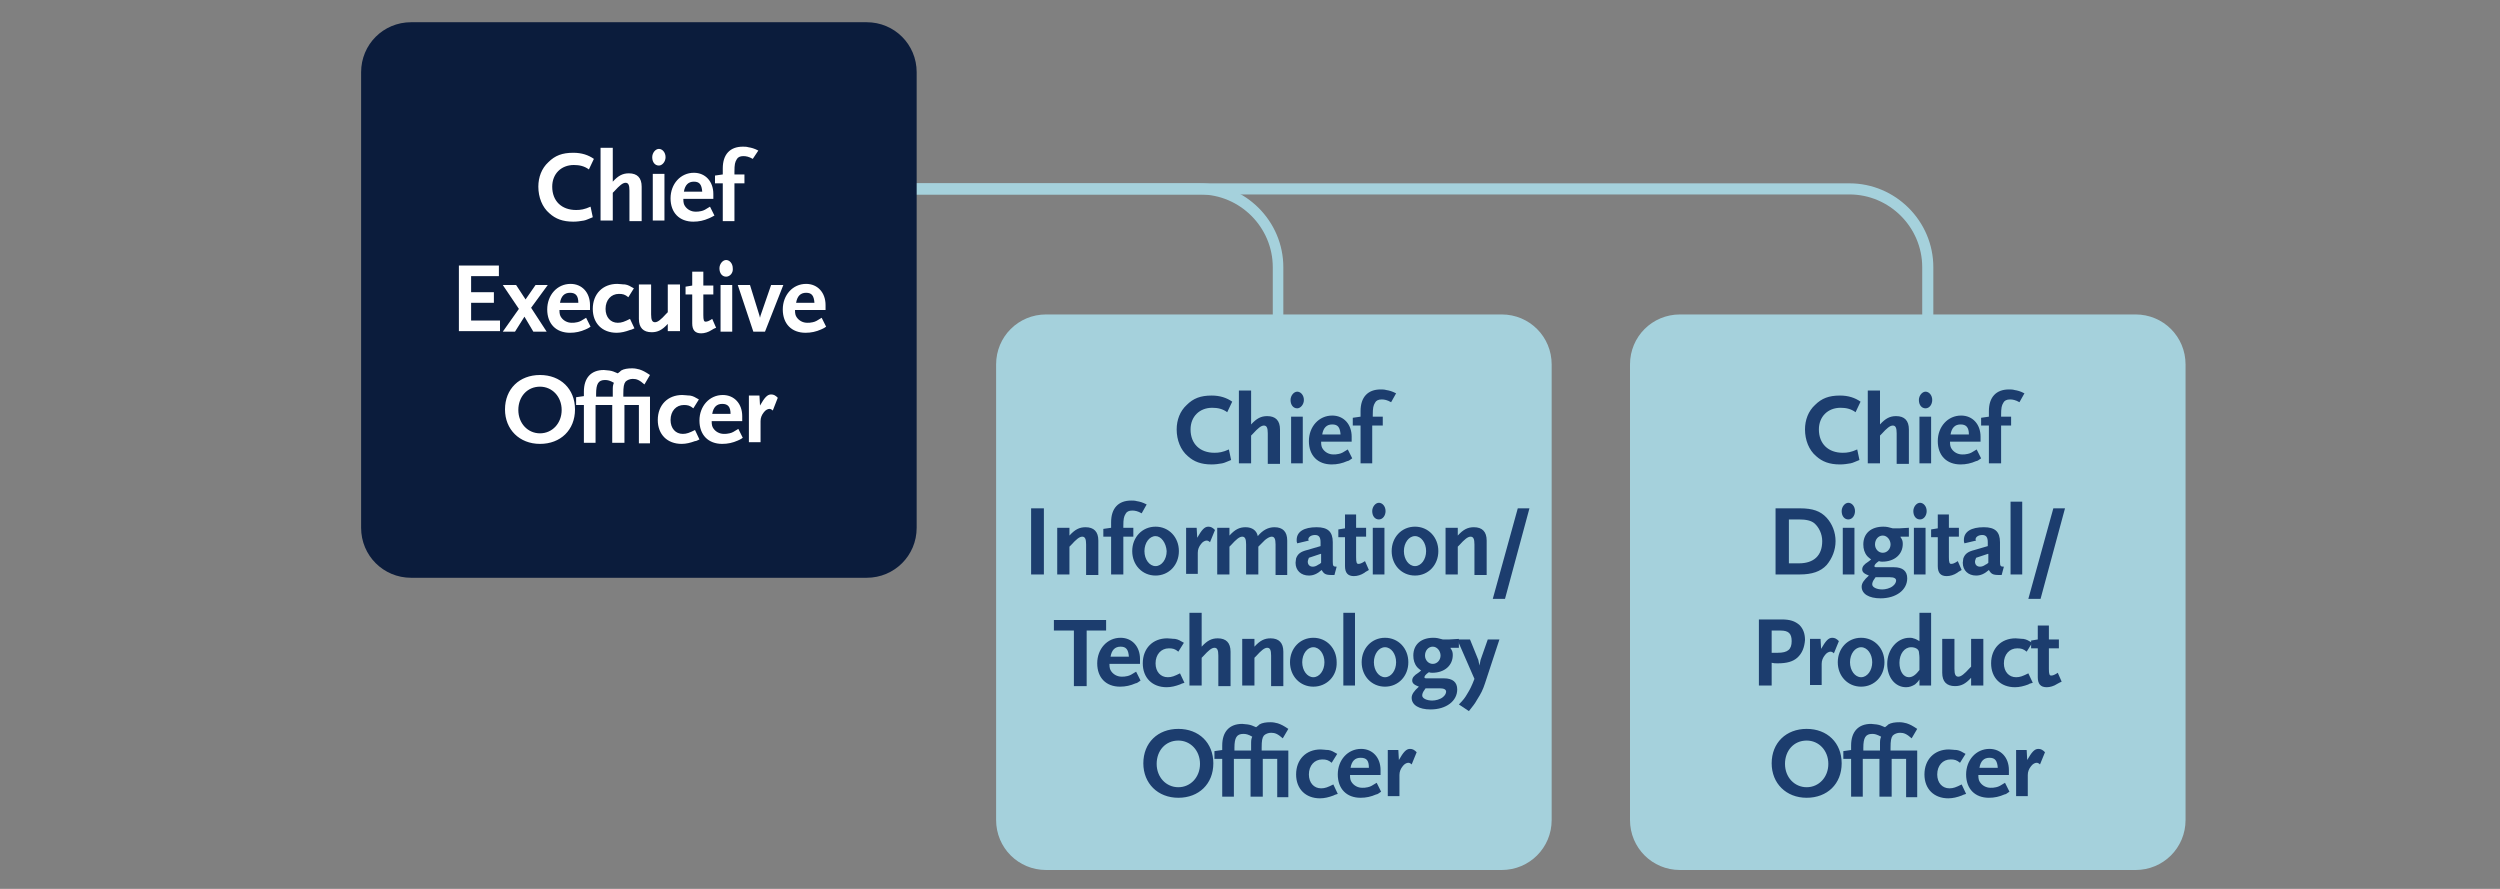
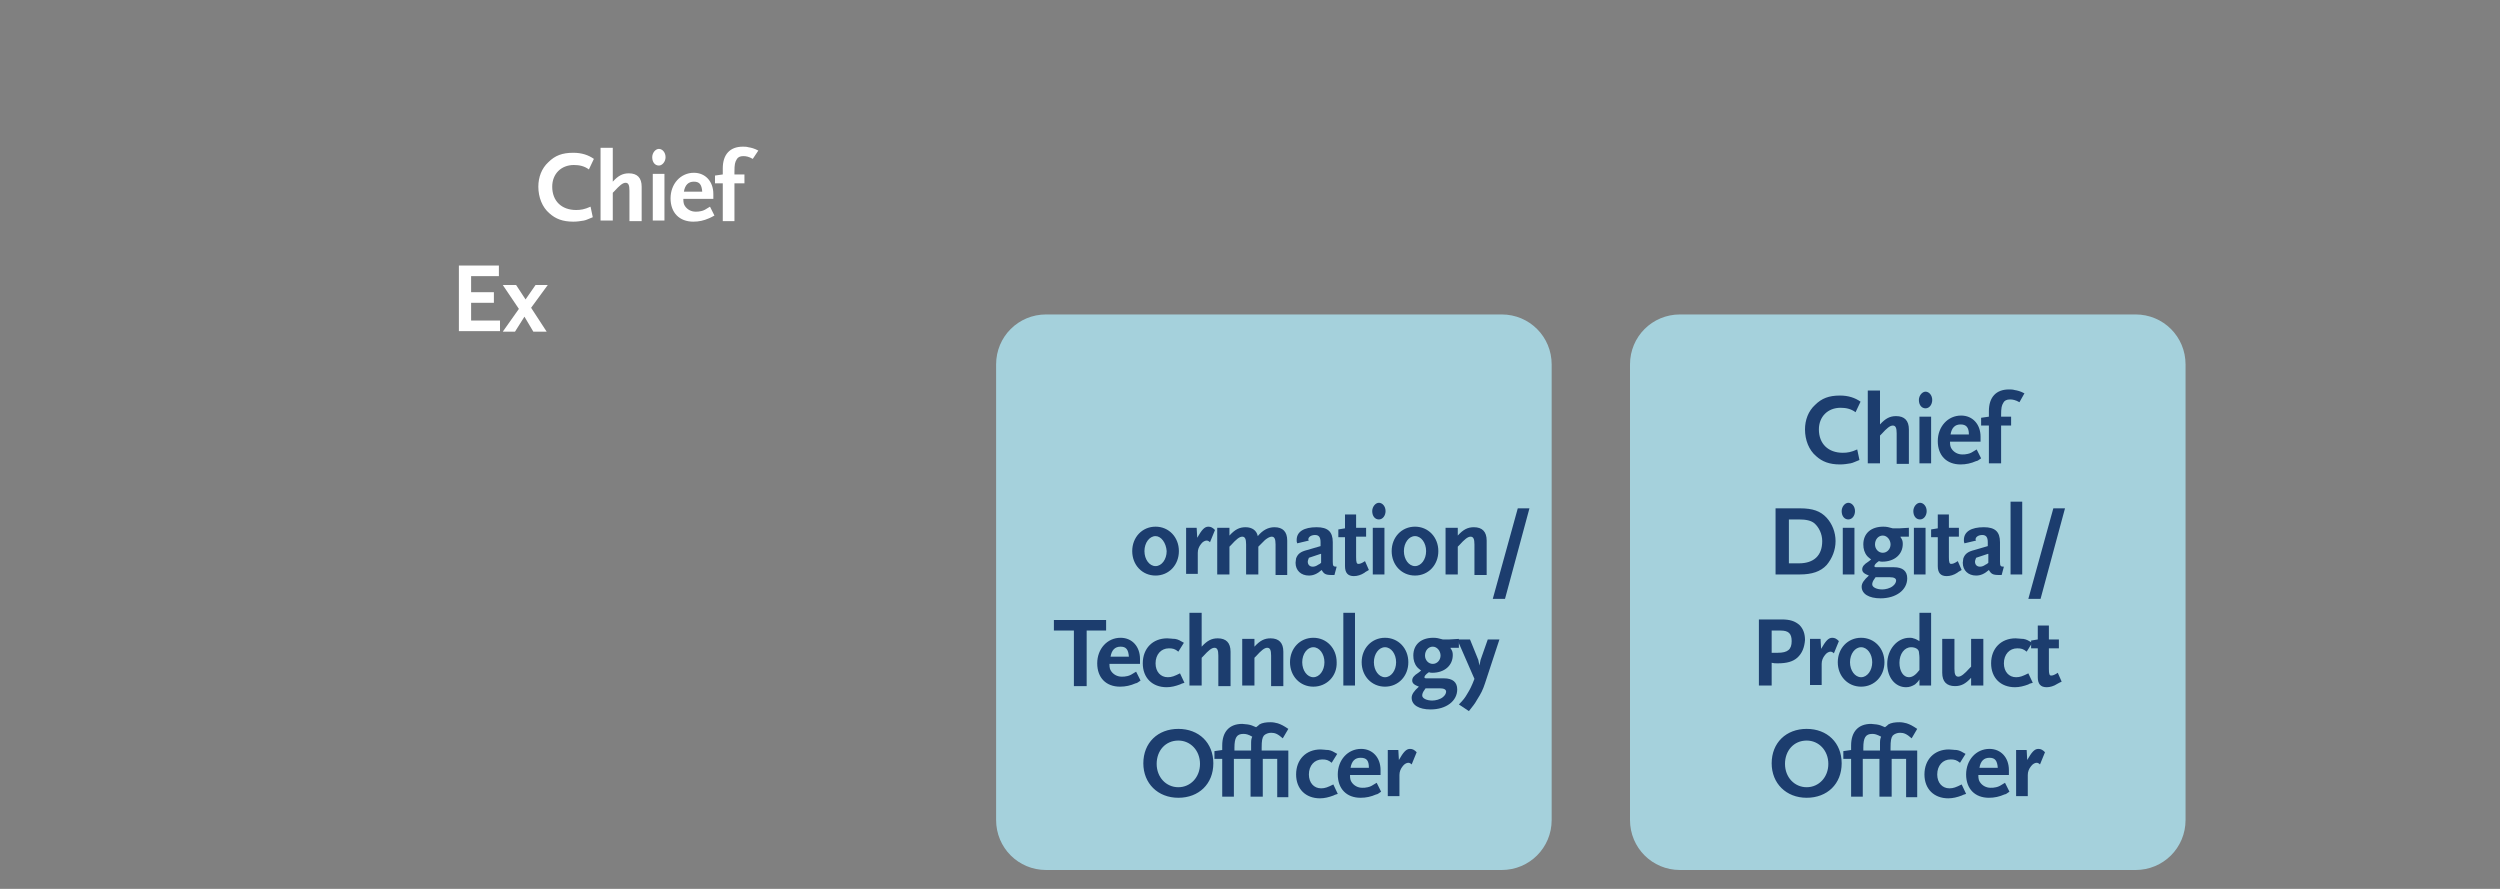
<svg xmlns="http://www.w3.org/2000/svg" xml:space="preserve" id="Layer_1" x="0" y="0" style="enable-background:new 0 0 450 160" version="1.1" viewBox="0 0 450 160">
  <rect x="0" y="0" width="450" height="160" fill="#808080" stroke="none" />
  <style>.st3{fill:#a5d1dc}.st5{fill:#fff}.st7{fill:#1c3d6e}</style>
-   <path d="M231.1 78.7h-2V48.1c0-7.2-5.9-13.1-13.1-13.1H86.6v-2h129.3c8.3 0 15.1 6.8 15.1 15.1v30.6z" class="st3" />
-   <path d="M348 78.7h-2V48.1c0-7.2-5.9-13.1-13.1-13.1H134.3v-2h198.6c8.3 0 15.1 6.8 15.1 15.1v30.6z" class="st3" />
-   <path d="M65 95c0 5 4 9 9 9h82c5 0 9-4 9-9V13c0-5-4-9-9-9H74c-5 0-9 4-9 9v82z" style="fill:#0b1c3c" />
  <path d="M106 30.5c-.8-.6-1.7-.8-2.7-.8-2.3 0-3.9 1.6-3.9 3.9 0 2.6 1.7 4.2 4.3 4.2.8 0 1.5-.1 2.6-.6l.4 1.9c-.8.3-1.1.5-1.6.6-.6.1-1.2.2-1.9.2-1.9 0-3.2-.5-4.3-1.5-1.3-1.1-2-2.9-2-4.8 0-1.7.6-3.3 1.8-4.4 1.2-1.2 2.5-1.7 4.5-1.7 1.5 0 2.7.4 3.7 1.1l-.9 1.9zM113.3 39.7v-5.4c0-1-.2-1.4-.7-1.4-.5 0-1.1.5-2 1.5l-.3.3v5h-2.2V26.6h2.2v6.1c1-1.1 1.8-1.5 2.9-1.5 1.5 0 2.3.8 2.3 2.4v6.2h-2.2zM118.6 29.8c-.7 0-1.2-.6-1.2-1.5 0-.8.6-1.5 1.2-1.5s1.2.6 1.2 1.5c0 .8-.6 1.5-1.2 1.5zm-1.1 9.9v-8.4h2.1v8.4h-2.1zM127.6 39.3c-.9.4-1.8.6-2.8.6-2.5 0-4.1-1.6-4.1-4.2s1.8-4.6 4.2-4.6c2.1 0 3.5 1.6 3.5 3.8v.9H123c0 .7.1 1 .3 1.3.4.6 1.1 1 1.9 1 .3 0 .6 0 1-.1.5-.1.8-.3 1.6-.8l.8 1.6c-.5.3-.8.4-1 .5zm-2.7-6.6c-1 0-1.6.6-1.8 1.8h3.3c-.1-1.3-.5-1.8-1.5-1.8zM135.5 28.6c-.7-.4-1.2-.5-1.7-.5-.6 0-1 .2-1.2.6-.3.5-.4.9-.4 2.2v.5h1.8V33h-1.8v6.8h-2.1V33h-1.4v-1.4l1.4-.2v-1.1c0-2.5 1.3-3.9 3.6-3.9.3 0 .7 0 1 .1.6.1 1 .2 1.8.6l-1 1.5zM82.6 59.7V47.8h7.2v1.9h-5v2.9h4.1v1.9h-4.1v3.2H90v1.9h-7.4zM95.6 55.4l2.8 4.3H96L94.4 57l-1.7 2.7h-2.2l2.9-4.1-2.9-4.3h2.4l1.7 2.6 1.8-2.6h2.2l-3 4.1z" class="st5" />
-   <path d="M105.4 59.3c-.9.4-1.8.6-2.8.6-2.5 0-4.1-1.6-4.1-4.2s1.8-4.6 4.2-4.6c2.1 0 3.5 1.6 3.5 3.8v.9h-5.5c0 .7.1 1 .3 1.3.4.6 1.1 1 1.9 1 .3 0 .6 0 1-.1.5-.1.8-.3 1.6-.8l.8 1.6c-.4.3-.7.4-.9.5zm-2.8-6.6c-1 0-1.6.6-1.8 1.8h3.3c0-1.3-.5-1.8-1.5-1.8zM113.4 59.4c-.8.3-1.6.5-2.4.5-2.6 0-4.3-1.7-4.3-4.3 0-2.7 1.8-4.5 4.4-4.5.5 0 .9.1 1.4.1.6.1.9.3 1.6.7l-1 1.6c-.6-.5-1-.6-1.7-.6-1.4 0-2.4 1.1-2.4 2.7 0 1.5.9 2.5 2.2 2.5.7 0 1.2-.2 2.2-.7l.8 1.7c-.4.2-.7.3-.8.3zM120.2 59.7v-1.4c-1 1.1-1.8 1.5-2.9 1.5-1.5 0-2.3-.8-2.3-2.4v-6.2h2.2v5.4c0 1 .2 1.4.7 1.4.5 0 1.1-.5 2-1.5l.3-.3v-5h2.2v8.4h-2.2zM128.1 59.4c-.6.4-1.3.6-1.9.6-1.1 0-1.6-.6-1.6-1.8V53h-1.2v-1.4l1.2-.2v-2.5h2v2.5h1.8V53h-1.8v3.7c0 .9.1 1.2.4 1.2.3 0 .6-.1 1.2-.5l.7 1.6c-.3.1-.5.2-.8.4zM130.7 49.8c-.7 0-1.2-.6-1.2-1.5 0-.8.6-1.5 1.2-1.5s1.2.6 1.2 1.5c.1.8-.5 1.5-1.2 1.5zm-1 9.9v-8.4h2.1v8.4h-2.1zM137.7 59.7h-2.1l-2.8-8.4h2.2l1.7 5.5.1.4.1-.4 1.9-5.5h2.2l-3.3 8.4zM147.8 59.3c-.9.4-1.8.6-2.8.6-2.5 0-4.1-1.6-4.1-4.2s1.8-4.6 4.2-4.6c2.1 0 3.5 1.6 3.5 3.8v.9h-5.5c0 .7.1 1 .3 1.3.4.6 1.1 1 1.9 1 .3 0 .6 0 1-.1.5-.1.8-.3 1.6-.8l.8 1.6c-.4.3-.7.4-.9.5zm-2.7-6.6c-1 0-1.6.6-1.8 1.8h3.3c-.1-1.3-.5-1.8-1.5-1.8zM97.2 79.9c-3.7 0-6.3-2.6-6.3-6.2 0-3.7 2.6-6.2 6.3-6.2 3.7 0 6.3 2.5 6.3 6.2s-2.6 6.2-6.3 6.2zm0-10.3c-2.3 0-3.9 1.8-3.9 4.2 0 2.4 1.7 4.2 3.9 4.2s3.9-1.8 3.9-4.2c0-2.4-1.7-4.2-3.9-4.2zM115 79.7v-6.8h-2.6v6.8h-2.2v-6.8h-3v6.8h-2.1v-6.8h-1.4v-1.4l1.4-.2v-.8c0-2.5 1.3-3.9 3.6-3.9.3 0 .7.1 1 .1.6.1.8.2 1.5.5.3-.2.5-.4.6-.5.5-.3 1.2-.4 2-.4.5 0 .9.1 1.3.2.6.2 1 .4 1.9 1l-1 1.7c-.9-.8-1.4-1-2.1-1-.5 0-1 .2-1.3.5-.3.4-.4.9-.4 2.2v.5h4.8v8.4h-2zm-6.1-11.3c-1.2 0-1.6.7-1.6 2.5v.5h3v-1.1c0-.7 0-.9.2-1.4-.7-.4-1.1-.5-1.6-.5zM125.1 79.4c-.8.3-1.6.5-2.4.5-2.6 0-4.3-1.7-4.3-4.3 0-2.7 1.8-4.5 4.4-4.5.5 0 .9.1 1.4.1.6.1.9.3 1.6.7l-1 1.6c-.6-.5-1-.6-1.7-.6-1.4 0-2.4 1.1-2.4 2.7 0 1.5.9 2.5 2.2 2.5.7 0 1.2-.2 2.2-.7l.8 1.7c-.4.2-.6.3-.8.3zM132.8 79.3c-.9.4-1.8.6-2.8.6-2.5 0-4.1-1.6-4.1-4.2s1.8-4.6 4.2-4.6c2.1 0 3.5 1.6 3.5 3.8v.9h-5.5c0 .7.1 1 .3 1.3.4.6 1.1 1 1.9 1 .3 0 .6 0 1-.1.5-.1.8-.3 1.6-.8l.8 1.6c-.4.3-.7.4-.9.5zm-2.8-6.6c-1 0-1.6.6-1.8 1.8h3.3c0-1.3-.5-1.8-1.5-1.8zM139.1 73.9c-.2-.2-.4-.3-.6-.3-.3 0-.7.2-1 .6-.4.5-.6 1-.6 1.6v3.8h-2.1v-8.4h1.9l.1 1.8c.8-1.4 1.3-2 2-2 .5 0 .8.2 1.2.6l-.9 2.3z" class="st5" />
  <path d="M179.3 147.6c0 5 4 9 9 9h82c5 0 9-4 9-9v-82c0-5-4-9-9-9h-82c-5 0-9 4-9 9v82z" class="st3" />
-   <path d="M220.9 74.2c-.8-.6-1.7-.8-2.7-.8-2.3 0-3.9 1.6-3.9 3.9 0 2.6 1.7 4.2 4.3 4.2.8 0 1.5-.1 2.6-.6l.4 1.9c-.8.3-1.1.5-1.6.6-.6.1-1.2.2-1.9.2-1.9 0-3.2-.5-4.3-1.5-1.3-1.1-2-2.9-2-4.8 0-1.7.6-3.3 1.8-4.4 1.2-1.2 2.5-1.7 4.5-1.7 1.5 0 2.7.4 3.7 1.1l-.9 1.9zM228.2 83.4V78c0-1-.2-1.4-.7-1.4-.5 0-1.1.5-2 1.5l-.3.3v5H223V70.3h2.2v6.1c1-1.1 1.8-1.5 2.9-1.5 1.5 0 2.3.8 2.3 2.4v6.2h-2.2zM233.5 73.5c-.7 0-1.2-.6-1.2-1.5 0-.8.6-1.5 1.2-1.5s1.2.6 1.2 1.5c0 .8-.6 1.5-1.2 1.5zm-1.1 9.9V75h2.1v8.4h-2.1zM242.5 83c-.9.4-1.8.6-2.8.6-2.5 0-4.1-1.6-4.1-4.2s1.8-4.6 4.2-4.6c2.1 0 3.5 1.6 3.5 3.8v.9h-5.5c0 .7.1 1 .3 1.3.4.6 1.1 1 1.9 1 .3 0 .6 0 1-.1.5-.1.8-.3 1.6-.8l.8 1.6c-.4.3-.7.5-.9.5zm-2.7-6.6c-1 0-1.6.6-1.8 1.8h3.3c-.1-1.3-.5-1.8-1.5-1.8zM250.4 72.4c-.7-.4-1.2-.5-1.7-.5-.6 0-1 .2-1.2.6-.3.5-.4.9-.4 2.2v.3h1.8v1.6H247v6.8h-2.1v-6.8h-1.4v-1.4l1.4-.2v-1c0-2.5 1.3-3.9 3.6-3.9.3 0 .7 0 1 .1.6.1 1 .2 1.8.6l-.9 1.6zM185.6 103.4V91.5h2.3v11.9h-2.3zM195.5 103.4V98c0-1-.2-1.4-.7-1.4-.5 0-1.1.5-2 1.5l-.3.3v5h-2.2V95h2.2v1.4c1-1.1 1.8-1.5 2.9-1.5 1.5 0 2.3.8 2.3 2.4v6.2h-2.2zM205.5 92.4c-.7-.4-1.2-.5-1.7-.5-.6 0-1 .2-1.2.6-.3.5-.4.9-.4 2.2v.3h1.8v1.6h-1.8v6.8H200v-6.8h-1.4v-1.4l1.4-.2v-1c0-2.5 1.3-3.9 3.6-3.9.3 0 .7 0 1 .1.6.1 1 .2 1.8.6l-.9 1.6z" class="st7" />
  <path d="M208 103.6c-2.4 0-4.2-1.9-4.2-4.4 0-2.5 1.8-4.4 4.2-4.4s4.2 1.9 4.2 4.4c0 2.5-1.8 4.4-4.2 4.4zm0-7.1c-1.1 0-2 1.2-2 2.7 0 1.5.9 2.7 2 2.7s2-1.2 2-2.7c-.1-1.5-1-2.7-2-2.7zM217.8 97.6c-.2-.2-.4-.3-.6-.3-.3 0-.7.2-1 .6-.4.5-.6 1-.6 1.6v3.8h-2.1V95h1.9l.1 1.8c.8-1.4 1.3-2 2-2 .5 0 .8.2 1.2.6l-.9 2.2zM229.6 103.4V98c0-1-.2-1.4-.7-1.4-.3 0-.7.2-1.2.6l-1.2 1.2v5h-2.2V98c0-1-.2-1.4-.7-1.4-.5 0-1.1.5-2 1.5l-.3.3v5h-2.2V95h2.2v1.4c1-1.1 1.8-1.5 2.9-1.5 1.2 0 2 .6 2.2 1.6.9-1.1 1.9-1.6 3-1.6 1.5 0 2.3.8 2.3 2.4v6.2h-2.1zM240.2 103.5h-.5c-1.1 0-1.4-.2-1.8-.9-.8.7-1.5 1-2.3 1-1.4 0-2.4-.9-2.4-2.3 0-.3.1-.6.1-.8.3-.8.8-1.2 2-1.5l2.4-.7v-.7c0-.9-.3-1.3-1-1.3-.6 0-1.2.3-1.2.8 0 .1 0 .1.1.2l-2.1.5c-.1-.3-.1-.3-.1-.6 0-1.5 1.3-2.3 3.6-2.3 2 0 2.9.8 2.9 2.7v3.5c0 .8.1.9.7.9l-.4 1.5zm-2.5-3.8-2.1.7c-.1.3-.2.5-.2.7 0 .5.3.9.9.9.3 0 .6-.1.9-.3.1-.1.3-.1.6-.4v-1.6zM245.6 103.1c-.6.4-1.3.6-1.9.6-1.1 0-1.6-.6-1.6-1.8v-5.2h-1.2v-1.4l1.2-.2v-2.5h2V95h1.8v1.6h-1.8v3.7c0 .9.1 1.2.4 1.2.3 0 .6-.1 1.2-.5l.7 1.6c-.3.2-.6.3-.8.5zM248.2 93.5c-.7 0-1.2-.6-1.2-1.5 0-.8.6-1.5 1.2-1.5s1.2.6 1.2 1.5c0 .8-.5 1.5-1.2 1.5zm-1.1 9.9V95h2.1v8.4h-2.1zM254.7 103.6c-2.4 0-4.2-1.9-4.2-4.4 0-2.5 1.8-4.4 4.2-4.4 2.4 0 4.2 1.9 4.2 4.4 0 2.5-1.8 4.4-4.2 4.4zm0-7.1c-1.1 0-2 1.2-2 2.7 0 1.5.9 2.7 2 2.7s2-1.2 2-2.7c0-1.5-.9-2.7-2-2.7zM265.4 103.4V98c0-1-.2-1.4-.7-1.4-.5 0-1.1.5-2 1.5l-.3.3v5h-2.2V95h2.2v1.4c1-1.1 1.8-1.5 2.9-1.5 1.5 0 2.3.8 2.3 2.4v6.2h-2.2zM270.9 107.8h-2.2l4.5-16.3h2.1l-4.4 16.3zM195.6 113.5v10h-2.3v-10h-3.6v-1.9h9.4v1.9h-3.5zM204.4 123c-.9.4-1.8.6-2.8.6-2.5 0-4.1-1.6-4.1-4.2s1.8-4.6 4.2-4.6c2.1 0 3.5 1.6 3.5 3.8v.9h-5.5c0 .7.1 1 .3 1.3.4.6 1.1 1 1.9 1 .3 0 .6 0 1-.1.5-.1.8-.3 1.6-.8l.8 1.6c-.4.3-.7.5-.9.5zm-2.7-6.6c-1 0-1.6.6-1.8 1.8h3.3c-.1-1.3-.5-1.8-1.5-1.8zM212.4 123.2c-.8.3-1.6.5-2.4.5-2.6 0-4.3-1.7-4.3-4.3 0-2.7 1.8-4.5 4.4-4.5.5 0 .9.1 1.4.1.6.1.9.3 1.6.7l-1 1.6c-.6-.5-1-.6-1.7-.6-1.4 0-2.4 1.1-2.4 2.7 0 1.5.9 2.5 2.2 2.5.7 0 1.2-.2 2.2-.7l.8 1.7c-.4.1-.6.2-.8.3zM219.3 123.4V118c0-1-.2-1.4-.7-1.4-.5 0-1.1.5-2 1.5l-.3.3v5h-2.2v-13.1h2.2v6.1c1-1.1 1.8-1.5 2.9-1.5 1.5 0 2.3.8 2.3 2.4v6.2h-2.2zM228.8 123.4V118c0-1-.2-1.4-.7-1.4-.5 0-1.1.5-2 1.5l-.3.3v5h-2.2V115h2.2v1.4c1-1.1 1.8-1.5 2.9-1.5 1.5 0 2.3.8 2.3 2.4v6.2h-2.2zM236.4 123.6c-2.4 0-4.2-1.9-4.2-4.4 0-2.5 1.8-4.4 4.2-4.4s4.2 1.9 4.2 4.4c.1 2.5-1.8 4.4-4.2 4.4zm0-7.1c-1.1 0-2 1.2-2 2.7 0 1.5.9 2.7 2 2.7s2-1.2 2-2.7c0-1.5-.9-2.7-2-2.7zM241.8 123.4v-13.1h2.1v13.1h-2.1zM249.3 123.6c-2.4 0-4.2-1.9-4.2-4.4 0-2.5 1.8-4.4 4.2-4.4s4.2 1.9 4.2 4.4c0 2.5-1.8 4.4-4.2 4.4zm0-7.1c-1.1 0-2 1.2-2 2.7 0 1.5.9 2.7 2 2.7s2-1.2 2-2.7c0-1.5-.9-2.7-2-2.7zM261.1 116.7c.3.4.4.7.4 1.2 0 1.9-1.5 3.2-3.7 3.2-.2 0-.3 0-.6-.1-.6.4-.8.7-.8.9 0 .2.1.2.6.2h2.9c1.6 0 2.4.7 2.4 2 0 2.1-2 3.6-4.8 3.6-2.1 0-3.4-.8-3.4-2.1 0-.6.4-1.2 1.3-2-.8-.3-1.2-.6-1.2-1.1 0-.5.3-.9 1.1-1.4.1-.1.3-.2.5-.4-.4-.3-.5-.4-.7-.6-.5-.6-.7-1.3-.7-2.1 0-2 1.4-3.2 3.6-3.2.6 0 1 .1 1.7.3h1.2l1.7-.1v1.6h-1.5zm-1.9 7.2h-2.6c-.1.1-.1.2-.2.3-.3.4-.4.7-.4 1 0 .5.8.9 1.8.9.6 0 1.4-.2 1.9-.6.4-.3.6-.7.6-1 0-.4-.4-.6-1.1-.6zm-1.3-7.5c-.8 0-1.4.7-1.4 1.6 0 .8.6 1.5 1.4 1.5s1.4-.7 1.4-1.5-.6-1.6-1.4-1.6z" class="st7" />
  <path d="M267.3 123c-.4 1.2-.7 1.8-1.4 2.9-.5.9-.8 1.2-1.5 2.1l-1.8-1.2c.8-.8 1.1-1.2 1.5-1.9.5-.8.8-1.4 1.3-2.7l-3.1-7.1h2.3l1.5 3.7.2 1 .2-1 1.3-3.7h2.1l-2.6 7.9zM212.1 143.6c-3.7 0-6.3-2.6-6.3-6.2 0-3.7 2.6-6.2 6.3-6.2 3.7 0 6.3 2.5 6.3 6.2s-2.6 6.2-6.3 6.2zm0-10.3c-2.3 0-3.9 1.8-3.9 4.2 0 2.4 1.7 4.2 3.9 4.2s3.9-1.8 3.9-4.2c0-2.4-1.7-4.2-3.9-4.2zM229.9 143.4v-6.8h-2.6v6.8h-2.2v-6.8h-3v6.8H220v-6.8h-1.4v-1.4l1.4-.2v-.8c0-2.5 1.3-3.9 3.6-3.9.3 0 .7.1 1 .1.6.1.8.2 1.5.5.3-.2.5-.4.6-.5.5-.3 1.2-.4 2-.4.5 0 .9.1 1.3.2.6.2 1 .4 1.9 1l-1 1.7c-.9-.8-1.4-1-2.1-1-.5 0-1 .2-1.3.5-.3.4-.4.9-.4 2.2v.5h4.8v8.4h-2zm-6.1-11.3c-1.2 0-1.6.7-1.6 2.5v.5h3V134c0-.7 0-.9.2-1.4-.7-.4-1.1-.5-1.6-.5zM240 143.2c-.8.3-1.6.5-2.4.5-2.6 0-4.3-1.7-4.3-4.3 0-2.7 1.8-4.5 4.4-4.5.5 0 .9.1 1.4.1.6.1.9.3 1.6.7l-1 1.6c-.6-.5-1-.6-1.7-.6-1.4 0-2.4 1.1-2.4 2.7 0 1.5.9 2.5 2.2 2.5.7 0 1.2-.2 2.2-.7l.8 1.7c-.4.1-.6.2-.8.3zM247.7 143c-.9.4-1.8.6-2.8.6-2.5 0-4.1-1.6-4.1-4.2s1.8-4.6 4.2-4.6c2.1 0 3.5 1.6 3.5 3.8v.9H243c0 .7.1 1 .3 1.3.4.6 1.1 1 1.9 1 .3 0 .6 0 1-.1.5-.1.8-.3 1.6-.8l.8 1.6c-.4.3-.7.5-.9.5zm-2.8-6.6c-1 0-1.6.6-1.8 1.8h3.3c0-1.3-.4-1.8-1.5-1.8zM254.1 137.6c-.2-.2-.4-.3-.6-.3-.3 0-.7.2-1 .6-.4.5-.6 1-.6 1.6v3.8h-2.1V135h1.9l.1 1.8c.8-1.4 1.3-2 2-2 .5 0 .8.2 1.2.6l-.9 2.2z" class="st7" />
  <path d="M293.4 147.6c0 5 4 9 9 9h82c5 0 9-4 9-9v-82c0-5-4-9-9-9h-82c-5 0-9 4-9 9v82z" class="st3" />
  <path d="M334 74.2c-.8-.6-1.7-.8-2.7-.8-2.3 0-3.9 1.6-3.9 3.9 0 2.6 1.7 4.2 4.3 4.2.8 0 1.5-.1 2.6-.6l.4 1.9c-.8.3-1.1.5-1.6.6-.6.1-1.2.2-1.9.2-1.9 0-3.2-.5-4.3-1.5-1.3-1.1-2-2.9-2-4.8 0-1.7.6-3.3 1.8-4.4 1.2-1.2 2.5-1.7 4.5-1.7 1.5 0 2.7.4 3.7 1.1l-.9 1.9zM341.4 83.4V78c0-1-.2-1.4-.7-1.4-.5 0-1.1.5-2 1.5l-.3.3v5h-2.2V70.3h2.2v6.1c1-1.1 1.8-1.5 2.9-1.5 1.5 0 2.3.8 2.3 2.4v6.2h-2.2zM346.6 73.5c-.7 0-1.2-.6-1.2-1.5 0-.8.6-1.5 1.2-1.5s1.2.6 1.2 1.5c0 .8-.5 1.5-1.2 1.5zm-1.1 9.9V75h2.1v8.4h-2.1zM355.7 83c-.9.4-1.8.6-2.8.6-2.5 0-4.1-1.6-4.1-4.2s1.8-4.6 4.2-4.6c2.1 0 3.5 1.6 3.5 3.8v.9H351c0 .7.1 1 .3 1.3.4.6 1.1 1 1.9 1 .3 0 .6 0 1-.1.5-.1.8-.3 1.6-.8l.8 1.6c-.4.3-.7.5-.9.5zm-2.8-6.6c-1 0-1.6.6-1.8 1.8h3.3c0-1.3-.5-1.8-1.5-1.8zM363.5 72.4c-.7-.4-1.2-.5-1.7-.5-.6 0-1 .2-1.2.6-.3.5-.4.9-.4 2.2v.3h1.8v1.6h-1.8v6.8H358v-6.8h-1.4v-1.4l1.4-.2v-1c0-2.5 1.3-3.9 3.6-3.9.3 0 .7 0 1 .1.6.1 1 .2 1.8.6l-.9 1.6zM328.8 101.7c-1.1 1.2-2.7 1.7-4.8 1.7h-4.4V91.5h4.4c2.3 0 3.7.5 4.8 1.7 1 1.1 1.6 2.6 1.6 4.2s-.6 3.1-1.6 4.3zm-2.2-7.5c-.6-.5-1.5-.7-2.8-.7H322v7.9h1.8c2.7 0 4.2-1.4 4.2-4 0-1.3-.6-2.5-1.4-3.2zM332.7 93.5c-.7 0-1.2-.6-1.2-1.5 0-.8.6-1.5 1.2-1.5s1.2.6 1.2 1.5c0 .8-.5 1.5-1.2 1.5zm-1 9.9V95h2.1v8.4h-2.1zM342.1 96.7c.3.4.4.7.4 1.2 0 1.9-1.5 3.2-3.7 3.2-.2 0-.3 0-.6-.1-.6.4-.8.7-.8.9 0 .2.1.2.6.2h2.9c1.6 0 2.4.7 2.4 2 0 2.1-2 3.6-4.8 3.6-2.1 0-3.4-.8-3.4-2.1 0-.6.4-1.2 1.3-2-.8-.3-1.2-.6-1.2-1.1 0-.5.3-.9 1.1-1.4.1-.1.3-.2.5-.4-.4-.3-.5-.4-.7-.6-.5-.6-.7-1.3-.7-2.1 0-2 1.4-3.2 3.6-3.2.6 0 1 .1 1.7.3h1.2l1.7-.1v1.6h-1.5zm-1.9 7.2h-2.6c-.1.1-.1.2-.2.3-.3.4-.4.7-.4 1 0 .5.8.9 1.8.9.6 0 1.4-.2 1.9-.6.4-.3.6-.7.6-1 0-.4-.4-.6-1.1-.6zm-1.3-7.5c-.8 0-1.4.7-1.4 1.6 0 .8.6 1.5 1.4 1.5s1.4-.7 1.4-1.5-.6-1.6-1.4-1.6zM345.6 93.5c-.7 0-1.2-.6-1.2-1.5 0-.8.6-1.5 1.2-1.5s1.2.6 1.2 1.5c0 .8-.5 1.5-1.2 1.5zm-1.1 9.9V95h2.1v8.4h-2.1zM352.3 103.1c-.6.4-1.3.6-1.9.6-1.1 0-1.6-.6-1.6-1.8v-5.2h-1.2v-1.4l1.2-.2v-2.5h2V95h1.8v1.6h-1.8v3.7c0 .9.1 1.2.4 1.2.3 0 .6-.1 1.2-.5l.7 1.6c-.3.2-.6.3-.8.5zM360.3 103.5h-.5c-1.1 0-1.4-.2-1.8-.9-.8.7-1.5 1-2.3 1-1.4 0-2.4-.9-2.4-2.3 0-.3.1-.6.1-.8.3-.8.8-1.2 2-1.5l2.4-.7v-.7c0-.9-.3-1.3-1-1.3-.6 0-1.2.3-1.2.8 0 .1 0 .1.1.2l-2.1.5c-.1-.3-.1-.3-.1-.6 0-1.5 1.3-2.3 3.6-2.3 2 0 2.9.8 2.9 2.7v3.5c0 .8.1.9.7.9l-.4 1.5zm-2.5-3.8-2.1.7c-.1.3-.2.5-.2.7 0 .5.3.9.9.9.3 0 .6-.1.9-.3.1-.1.3-.1.6-.4v-1.6zM361.9 103.4V90.3h2.1v13.1h-2.1zM367.3 107.8h-2.2l4.5-16.3h2.1l-4.4 16.3zM323.5 118.4c-.8.7-1.9 1-3.5 1-.5 0-.7 0-1.1-.1v4.1h-2.3v-11.9h4.1c1.5 0 2.4.3 3.2 1 .7.7 1 1.6 1 2.7-.1 1.3-.5 2.4-1.4 3.2zm-3-4.9h-1.6v4h1.1c1.8 0 2.5-.6 2.5-2.1 0-1.4-.6-1.9-2-1.9zM330.1 117.6c-.2-.2-.4-.3-.6-.3-.3 0-.7.2-1 .6-.4.5-.6 1-.6 1.6v3.8h-2.1V115h1.9l.1 1.8c.8-1.4 1.3-2 2-2 .5 0 .8.2 1.2.6l-.9 2.2zM335 123.6c-2.4 0-4.2-1.9-4.2-4.4 0-2.5 1.8-4.4 4.2-4.4s4.2 1.9 4.2 4.4c0 2.5-1.8 4.4-4.2 4.4zm0-7.1c-1.1 0-2 1.2-2 2.7 0 1.5.9 2.7 2 2.7s2-1.2 2-2.7c0-1.5-.9-2.7-2-2.7zM345.5 123.4v-1.1c-.3.5-.5.6-.8.9-.5.3-1 .5-1.6.5-2 0-3.4-1.8-3.4-4.2 0-2.6 1.8-4.7 4-4.7.2 0 .5 0 .7.1.4.1.6.2 1.1.5v-5.1h2.1v13.1h-2.1zm0-5c0-.5-.1-.9-.1-1.1-.1-.5-.7-.8-1.4-.8-1.2 0-2.1 1.2-2.1 2.8 0 1.5.7 2.6 1.7 2.6.7 0 1.3-.5 1.9-1.3v-2.2zM354.8 123.4V122c-1 1.1-1.8 1.5-2.9 1.5-1.5 0-2.3-.8-2.3-2.4V115h2.2v5.4c0 1 .2 1.4.7 1.4.5 0 1.1-.5 2-1.5l.3-.3v-5h2.2v8.4h-2.2zM365.1 123.2c-.8.3-1.6.5-2.4.5-2.6 0-4.3-1.7-4.3-4.3 0-2.7 1.8-4.5 4.4-4.5.5 0 .9.1 1.4.1.6.1.9.3 1.6.7l-1 1.6c-.6-.5-1-.6-1.7-.6-1.4 0-2.4 1.1-2.4 2.7 0 1.5.9 2.5 2.2 2.5.7 0 1.2-.2 2.2-.7l.8 1.7c-.4.1-.7.2-.8.3z" class="st7" />
  <path d="M370.3 123.1c-.6.4-1.3.6-1.9.6-1.1 0-1.6-.6-1.6-1.8v-5.2h-1.2v-1.4l1.2-.2v-2.5h2v2.5h1.8v1.6h-1.8v3.7c0 .9.1 1.2.4 1.2.3 0 .6-.1 1.2-.5l.7 1.6c-.2.1-.5.2-.8.4zM325.2 143.6c-3.7 0-6.3-2.6-6.3-6.2 0-3.7 2.6-6.2 6.3-6.2 3.7 0 6.3 2.5 6.3 6.2s-2.6 6.2-6.3 6.2zm0-10.3c-2.3 0-3.9 1.8-3.9 4.2 0 2.4 1.7 4.2 3.9 4.2s3.9-1.8 3.9-4.2c0-2.4-1.7-4.2-3.9-4.2zM343.1 143.4v-6.8h-2.6v6.8h-2.2v-6.8h-3v6.8h-2.1v-6.8h-1.4v-1.4l1.4-.2v-.8c0-2.5 1.3-3.9 3.6-3.9.3 0 .7.1 1 .1.6.1.8.2 1.5.5.3-.2.5-.4.6-.5.5-.3 1.2-.4 2-.4.5 0 .9.1 1.3.2.6.2 1 .4 1.9 1l-1 1.7c-.9-.8-1.4-1-2.1-1-.5 0-1 .2-1.3.5-.3.4-.4.9-.4 2.2v.5h4.8v8.4h-2zm-6.1-11.3c-1.2 0-1.6.7-1.6 2.5v.5h3V134c0-.7 0-.9.2-1.4-.8-.4-1.1-.5-1.6-.5zM353.1 143.2c-.8.3-1.6.5-2.4.5-2.6 0-4.3-1.7-4.3-4.3 0-2.7 1.8-4.5 4.4-4.5.5 0 .9.1 1.4.1.6.1.9.3 1.6.7l-1 1.6c-.6-.5-1-.6-1.7-.6-1.4 0-2.4 1.1-2.4 2.7 0 1.5.9 2.5 2.2 2.5.7 0 1.2-.2 2.2-.7l.8 1.7c-.4.1-.6.2-.8.3zM360.8 143c-.9.4-1.8.6-2.8.6-2.5 0-4.1-1.6-4.1-4.2s1.8-4.6 4.2-4.6c2.1 0 3.5 1.6 3.5 3.8v.9h-5.5c0 .7.1 1 .3 1.3.4.6 1.1 1 1.9 1 .3 0 .6 0 1-.1.5-.1.8-.3 1.6-.8l.8 1.6c-.4.3-.7.5-.9.5zm-2.7-6.6c-1 0-1.6.6-1.8 1.8h3.3c-.1-1.3-.5-1.8-1.5-1.8zM367.2 137.6c-.2-.2-.4-.3-.6-.3-.3 0-.7.2-1 .6-.4.5-.6 1-.6 1.6v3.8h-2.1V135h1.9l.1 1.8c.8-1.4 1.3-2 2-2 .5 0 .8.2 1.2.6l-.9 2.2z" class="st7" />
</svg>